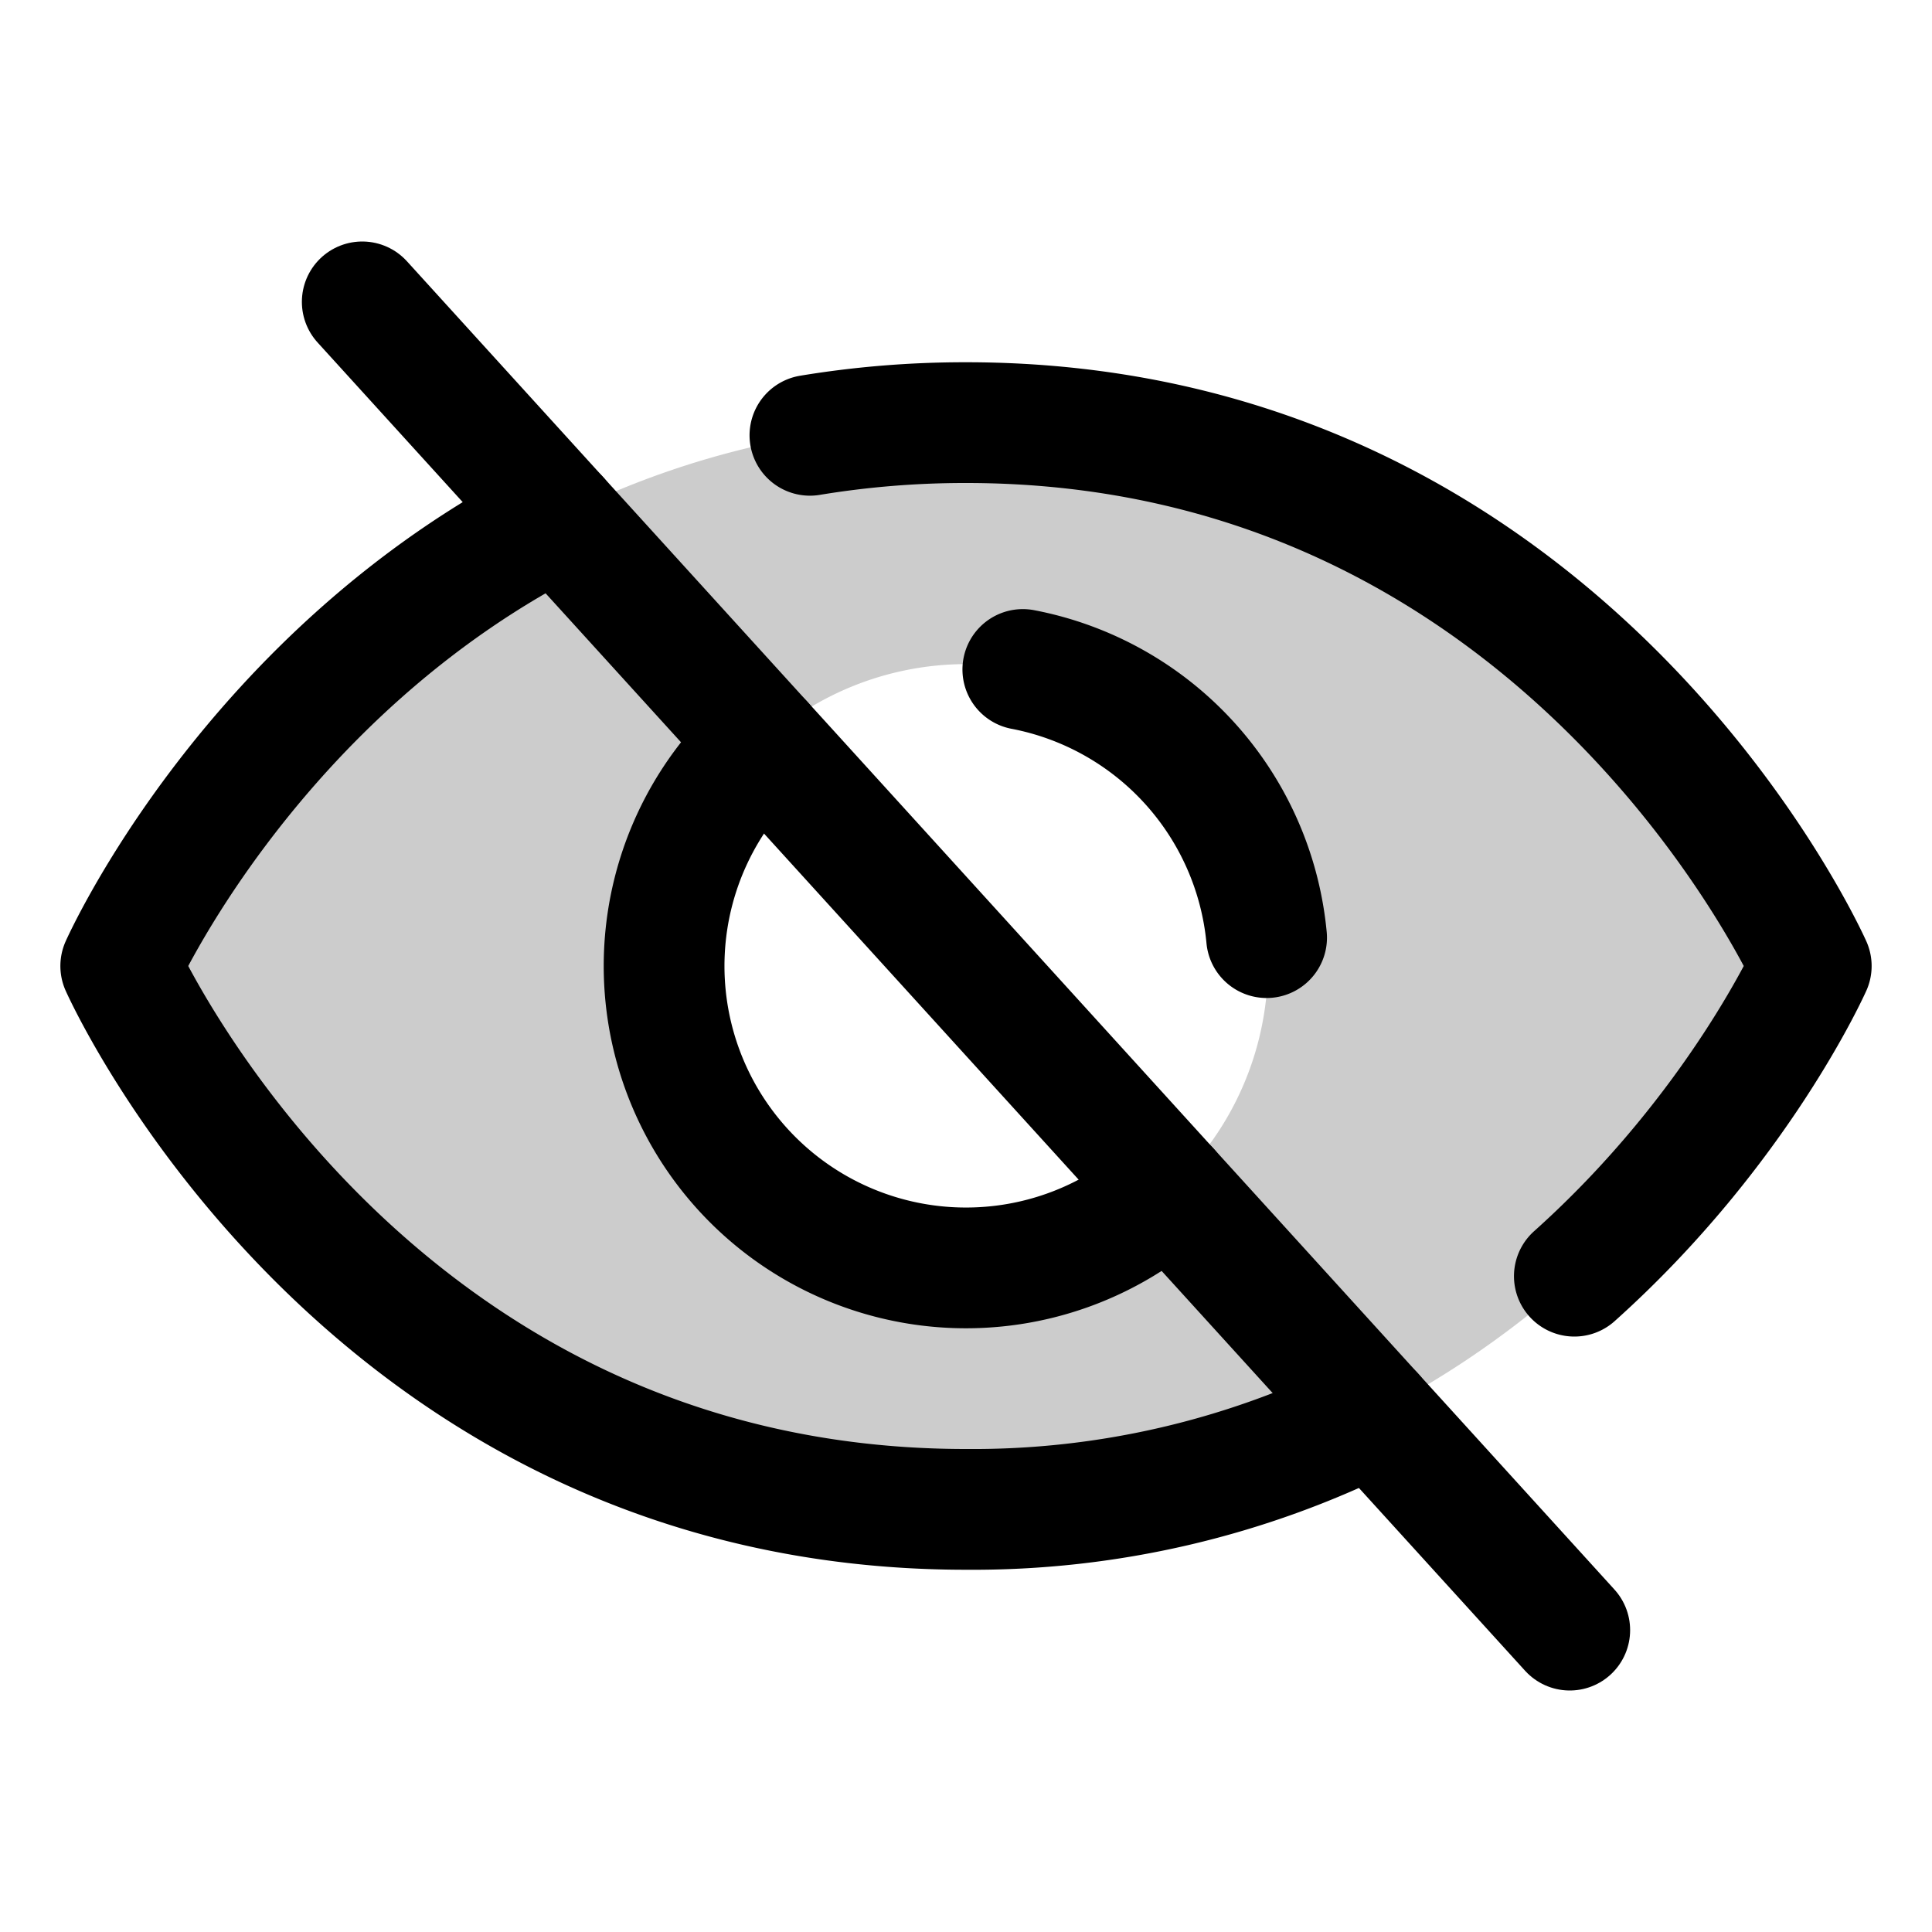
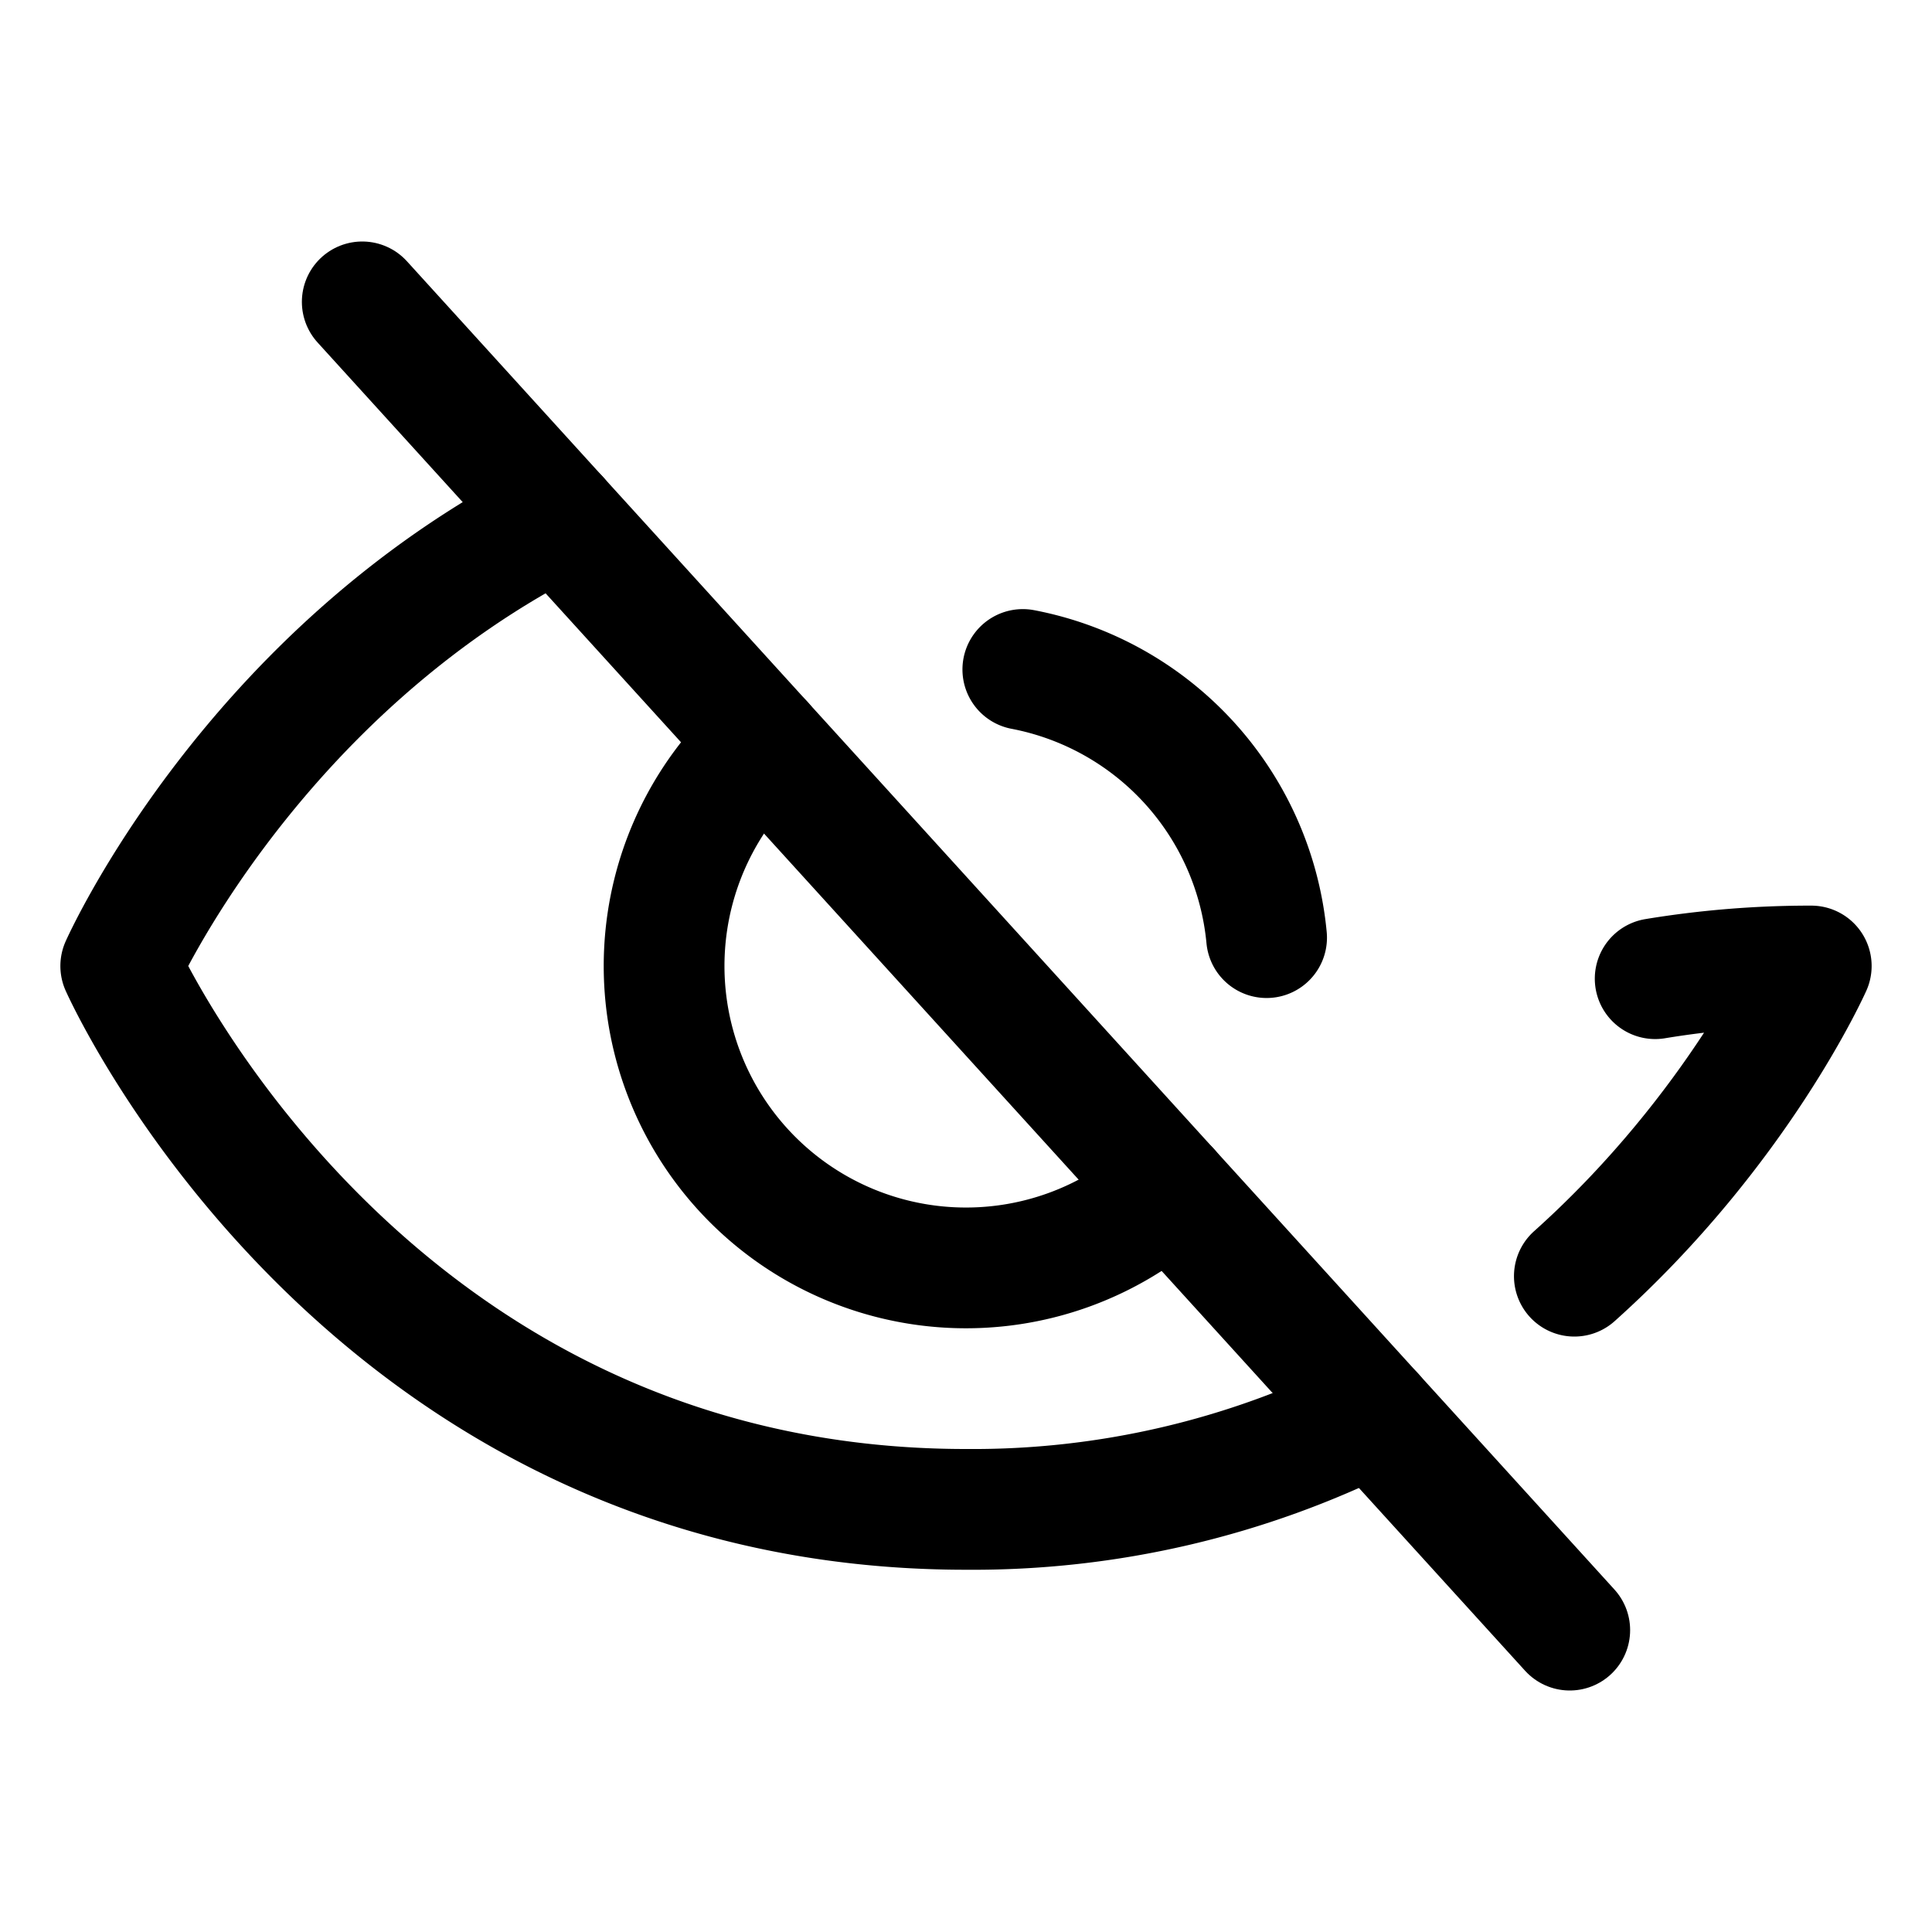
<svg xmlns="http://www.w3.org/2000/svg" viewBox="0 0 256 256">
-   <rect width="256" height="256" fill="none" />
-   <path d="M128,56C48,56,16,128,16,128s32,72,112,72,112-72,112-72S208,56,128,56Zm0,112a40,40,0,1,1,40-40A40,40,0,0,1,128,168Z" opacity="0.2" />
  <line x1="48" y1="40" x2="208" y2="216" fill="none" stroke="currentColor" stroke-linecap="round" stroke-linejoin="round" stroke-width="16" />
  <path d="M154.91,157.6a40,40,0,0,1-53.82-59.2" fill="none" stroke="currentColor" stroke-linecap="round" stroke-linejoin="round" stroke-width="16" />
  <path d="M135.53,88.71a40,40,0,0,1,32.3,35.53" fill="none" stroke="currentColor" stroke-linecap="round" stroke-linejoin="round" stroke-width="16" />
-   <path d="M208.61,169.1C230.41,149.58,240,128,240,128S208,56,128,56a126,126,0,0,0-20.68,1.68" fill="none" stroke="currentColor" stroke-linecap="round" stroke-linejoin="round" stroke-width="16" />
+   <path d="M208.61,169.1C230.41,149.58,240,128,240,128a126,126,0,0,0-20.68,1.68" fill="none" stroke="currentColor" stroke-linecap="round" stroke-linejoin="round" stroke-width="16" />
  <path d="M74,68.6C33.23,89.24,16,128,16,128s32,72,112,72a118.05,118.05,0,0,0,54-12.6" fill="none" stroke="currentColor" stroke-linecap="round" stroke-linejoin="round" stroke-width="16" />
</svg>